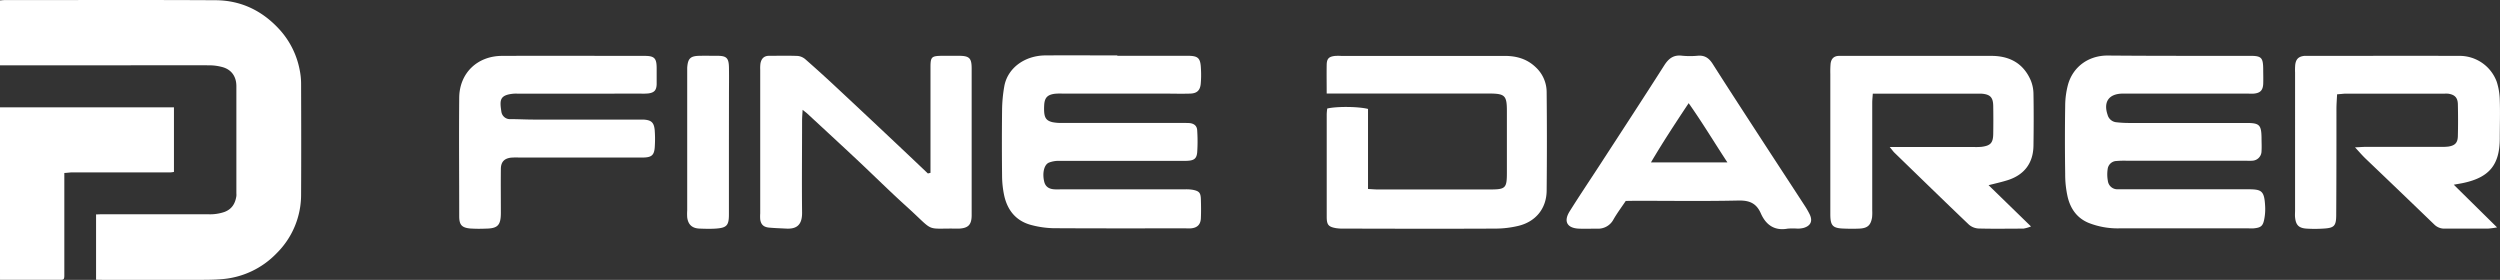
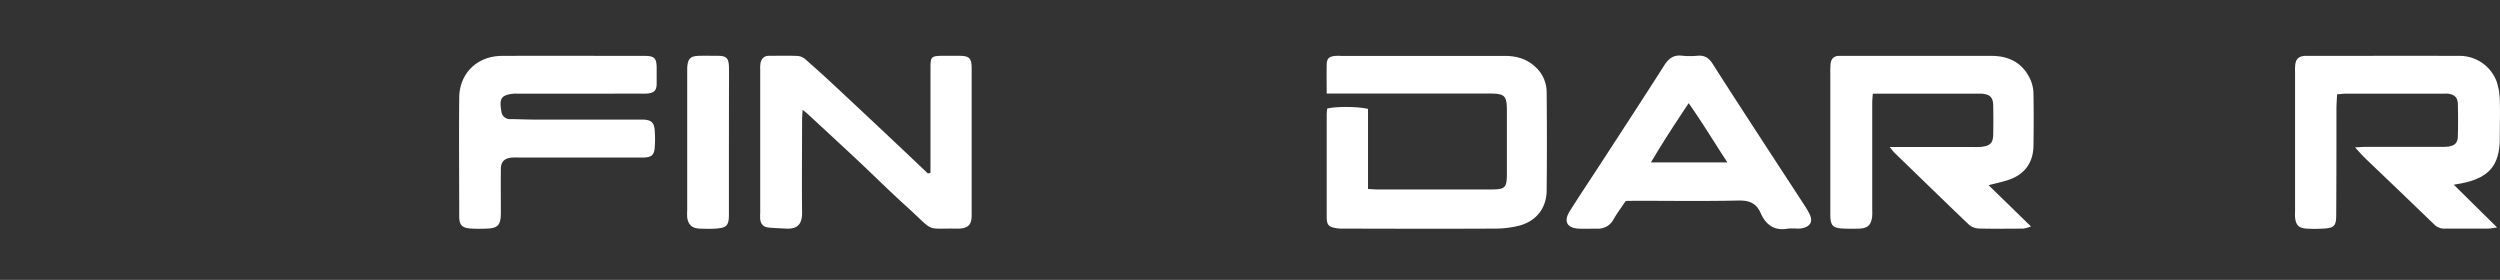
<svg xmlns="http://www.w3.org/2000/svg" id="圖層_1" data-name="圖層 1" viewBox="0 0 1012.8 113.39">
  <rect x="0" y="0" width="1012.8" height="113.39" fill="#333333" stroke="none" />
  <defs>
    <style>.cls-1{fill:#fff;}</style>
  </defs>
-   <path class="cls-1" d="M824.12,439.31V412.85c.73,0,1.38-.06,2-.06q21.8,0,43.6,0a18,18,0,0,0,6.42-.95c3-1.13,4.37-3.4,4.82-6.44a7.21,7.21,0,0,0,0-1.14q0-21.69,0-43.38c0-4-2.08-6.81-5.84-7.77a20.38,20.38,0,0,0-5-.67c-12.28-.06-24.57,0-36.86,0H785.2V326.14c.56,0,1.1-.12,1.64-.12,28.57,0,57.14-.11,85.7.05,10.48.06,19.26,4.38,26.32,12.34a33.69,33.69,0,0,1,7.72,15.77,28.46,28.46,0,0,1,.6,5.82c.05,14.84.08,29.68,0,44.52a33.37,33.37,0,0,1-10,24.15A34.39,34.39,0,0,1,875.84,439c-4.5.47-9.07.31-13.61.37s-9.32.05-14,.05l-20.14-.05Z" transform="translate(-785.2 -325.98)" />
-   <path class="cls-1" d="M811.26,396.06v5.65q0,17.51,0,35c0,.38,0,.76,0,1.14-.07,1.31-.3,1.49-1.59,1.49q-10.53,0-21.07,0h-3.4V369.46h70.47v26.17a10.77,10.77,0,0,1-1.29.18q-19.92,0-39.85,0C813.49,395.83,812.45,396,811.26,396.06Z" transform="translate(-785.2 -325.98)" />
-   <path class="cls-1" d="M1237.92,348.58h28.28c4.45,0,5.37.86,5.53,5.41a40.67,40.67,0,0,1-.1,6.05c-.29,2.64-1.59,3.78-4.29,3.86-3.49.11-7,0-10.5,0h-41.2a23.16,23.16,0,0,0-3.23.08c-3,.43-4.09,1.69-4.2,4.85a21.89,21.89,0,0,0,0,2.43c.18,2.57,1,3.68,3.48,4.24a18.45,18.45,0,0,0,4,.28h47.66c1.21,0,2.43,0,3.63.05,1.81.15,3.14,1,3.23,3a67.19,67.19,0,0,1,0,8.86c-.25,2.76-1.45,3.45-4.9,3.46-9,0-18.05,0-27.07,0-7.94,0-15.89,0-23.83,0a10.9,10.9,0,0,0-4.3.72c-2,.89-2.69,4.36-1.88,7.7.53,2.19,2.12,3,4.16,3.11,1.07.08,2.15,0,3.23,0h49.68a15.61,15.61,0,0,1,3.21.21c2.54.53,3.11,1.21,3.19,3.82s.11,5.12,0,7.67-1.43,3.88-4,4.11c-.8.07-1.62,0-2.42,0-17.78,0-35.55.05-53.32-.06a38,38,0,0,1-8.73-1.23c-6.23-1.55-9.84-5.84-11.21-12a39.64,39.64,0,0,1-.86-8q-.15-13.33,0-26.66a59.44,59.44,0,0,1,.9-9.61c1.32-7.33,8.18-12.44,16.65-12.5,9.69-.07,19.39,0,29.08,0Z" transform="translate(-785.2 -325.98)" />
-   <path class="cls-1" d="M1668,348.6q14.34,0,28.67,0c4.7,0,5.35.68,5.4,5.39,0,2,.08,4,0,6.05-.15,2.55-1.22,3.61-3.73,3.86-.94.09-1.89,0-2.83,0h-48.06c-.8,0-1.61,0-2.42,0-5.47.09-7.79,3.35-6,8.6a4.07,4.07,0,0,0,3.48,3,46,46,0,0,0,5.63.3q23.63,0,47.25,0c5.11,0,5.9.8,6,5.77,0,1.89.12,3.78,0,5.65a3.89,3.89,0,0,1-3.86,3.87c-.93.09-1.88,0-2.82,0h-48.06a38.66,38.66,0,0,0-4,.11,3.71,3.71,0,0,0-3.59,3.26,14.65,14.65,0,0,0,.08,4.81,3.86,3.86,0,0,0,3.93,3.39c1.21,0,2.42,0,3.64,0q24.42,0,48.86,0c5.86,0,7,.37,7.3,7.22a20.92,20.92,0,0,1-.36,4.8c-.52,2.86-1.36,3.53-4.29,3.81-.8.07-1.62,0-2.42,0H1643.9a32,32,0,0,1-12.58-2.22c-4.63-1.92-7.21-5.6-8.39-10.18a40.91,40.91,0,0,1-1.08-9.58q-.21-13.93,0-27.87a34,34,0,0,1,1.13-8.34c2-7.21,8.21-11.78,15.91-11.82C1648.58,348.56,1658.27,348.6,1668,348.6Z" transform="translate(-785.2 -325.98)" />
  <path class="cls-1" d="M1322.67,363.94c0-4.26-.07-8,0-11.76.06-2.49.93-3.29,3.45-3.55a21.86,21.86,0,0,1,2.43,0h66.27c4.74,0,9,1.2,12.52,4.58a13.76,13.76,0,0,1,4.44,10.06q.2,20,0,40c-.08,7.2-4.45,12.54-11.49,14.22a40.33,40.33,0,0,1-9.16,1.1c-20.34.1-40.68.05-61,0a20.77,20.77,0,0,1-3.62-.17c-3.14-.55-3.82-1.34-3.83-4.57q0-20.81,0-41.63a22.21,22.21,0,0,1,.21-2.27c3.74-.9,12.58-.84,16.52.16v32.43c1.62.08,2.8.2,4,.2h45.26c6.46,0,7-.47,7-6.8q0-12.54,0-25.07c0-6.2-.83-6.95-7-7h-66Z" transform="translate(-785.2 -325.98)" />
  <path class="cls-1" d="M1732,364.19c-.1,2.18-.26,4-.26,5.88,0,14.28,0,28.55-.09,42.82,0,4.66-.77,5.46-5.28,5.7a54.13,54.13,0,0,1-6.86,0c-3.09-.24-4.23-1.49-4.53-4.59-.09-.94,0-1.89,0-2.83V355.38a24.81,24.81,0,0,1,.07-3.23c.31-2.29,1.4-3.28,3.67-3.53.4,0,.81,0,1.22,0,20.46,0,40.93-.06,61.4,0a16,16,0,0,1,15.33,10.47,25.83,25.83,0,0,1,1.24,7.49c.18,5.11,0,10.23,0,15.35,0,10.67-4.1,15.8-14.45,18.1-1.14.26-2.31.43-4.19.78l17.54,17.29a35.79,35.79,0,0,1-3.61.49c-5.79,0-11.58,0-17.37,0a5.74,5.74,0,0,1-4.38-1.58q-13.93-13.43-27.93-26.79c-1.31-1.26-2.48-2.64-4.25-4.54,2.11-.1,3.39-.2,4.67-.21h29.9a21.62,21.62,0,0,0,3.22-.11c2.73-.43,3.8-1.51,3.87-4.26.11-4.31.1-8.63,0-12.93-.07-2.67-1.31-3.86-3.93-4.24a12.48,12.48,0,0,0-1.62,0H1735C1734.2,364,1733.41,364.08,1732,364.19Z" transform="translate(-785.2 -325.98)" />
  <path class="cls-1" d="M1550.76,385.53h34a24.81,24.81,0,0,0,3.23-.07c3.62-.47,4.65-1.59,4.71-5.23s.06-7.54,0-11.31c-.06-3.57-1.26-4.74-4.86-5-.67,0-1.35,0-2,0h-41.93c-.09,1.42-.23,2.57-.23,3.71q0,21.83,0,43.63a18.91,18.91,0,0,1-.07,2.82c-.52,3.17-1.86,4.36-5.14,4.51-2,.09-4,.08-6.06,0-4.71-.12-5.69-1.08-5.71-5.75,0-8.07,0-16.15,0-24.23q0-16.35,0-32.71a38.85,38.85,0,0,1,.1-4c.2-2,1.23-3.23,3.37-3.28h2q29.88,0,59.76,0c7.38,0,13,3,16,10A14.78,14.78,0,0,1,1609,364c.13,7,.1,14,0,21s-3.67,11.85-10.55,14c-2.28.71-4.61,1.24-7.64,2L1608,417.72a14.66,14.66,0,0,1-3.09.88c-6.06,0-12.12.12-18.17-.05a6.45,6.45,0,0,1-3.91-1.58c-10.12-9.65-20.13-19.41-30.17-29.15C1552.19,387.37,1551.82,386.82,1550.76,385.53Z" transform="translate(-785.2 -325.98)" />
  <path class="cls-1" d="M1162.16,396v-4.28q0-19.2,0-38.39c0-4.27.38-4.67,4.51-4.74,2.42,0,4.85,0,7.27,0,4,.06,4.89,1,4.9,5.1,0,10.11,0,20.21,0,30.31q0,14.55,0,29.1c0,3.93-1.35,5.32-5.21,5.5h-.41c-13.84-.24-8.8,1.83-20.9-9.09-6.79-6.13-13.27-12.58-19.94-18.83s-13.4-12.45-20.11-18.66c-.45-.43-1-.79-1.91-1.56-.1,1.82-.22,3.11-.22,4.39,0,12.39-.14,24.79,0,37.18.08,5.27-2.38,6.78-6.43,6.56-2.28-.12-4.56-.19-6.83-.39s-3.39-1.17-3.7-3.34a17.78,17.78,0,0,1,0-2.42v-58.2a15.15,15.15,0,0,1,.08-2.43c.31-1.95,1.35-3.21,3.47-3.22,3.9,0,7.81-.11,11.71.06a5.6,5.6,0,0,1,3.14,1.44q6.36,5.58,12.55,11.37,13.29,12.39,26.49,24.86c3.51,3.3,7,6.63,10.49,9.94Z" transform="translate(-785.2 -325.98)" />
  <path class="cls-1" d="M1443.82,407.38c-1.77,2.64-3.54,5-5,7.56a7,7,0,0,1-6.66,3.67c-2.42,0-4.85.1-7.27,0-4.78-.19-6.35-2.88-3.83-6.95,4-6.39,8.21-12.63,12.31-18.94,8.71-13.41,17.46-26.78,26.05-40.26,1.79-2.8,3.77-4.33,7.21-3.91a33.09,33.09,0,0,0,6.45,0c2.77-.22,4.48,1,5.93,3.26,6.2,9.76,12.52,19.44,18.82,29.14,6.15,9.46,12.34,18.9,18.49,28.35a32.94,32.94,0,0,1,2,3.48c1.34,2.73.45,4.71-2.48,5.54a9.88,9.88,0,0,1-2.38.28,27.05,27.05,0,0,0-4,0c-5.42,1-8.88-1.56-10.91-6.17-1.84-4.19-4.69-5.31-9.16-5.21-13.87.31-27.74.1-41.61.1ZM1485,391.77c-5.4-8.23-10.13-16.13-15.69-24-5.4,8.15-10.44,15.78-15.27,24Z" transform="translate(-785.2 -325.98)" />
  <path class="cls-1" d="M1020,363.93H995.75c-.81,0-1.62-.05-2.43,0-5.78.53-5.71,2.62-5,7.31a3.5,3.5,0,0,0,3.76,3c3.1,0,6.19.18,9.29.18q21.2,0,42.4,0c.68,0,1.35,0,2,0,3.26.17,4.38,1.12,4.67,4.33a47,47,0,0,1,.06,6.05c-.14,4-1.1,5-5.06,5H995.43a28.94,28.94,0,0,0-3.23.05c-2.71.33-4.05,1.73-4.09,4.51-.07,5.92,0,11.85,0,17.78,0,5.19-1.28,6.44-6.4,6.47a55.46,55.46,0,0,1-6-.06c-3.43-.33-4.46-1.46-4.47-4.95,0-16-.15-32.05,0-48.08.11-9.94,7.34-16.86,17.33-16.9,19.25-.08,38.51,0,57.76,0,4,0,4.89.93,4.9,5,0,2.16,0,4.31,0,6.47-.08,2.41-.93,3.4-3.29,3.73a23,23,0,0,1-3.22.08Z" transform="translate(-785.2 -325.98)" />
  <path class="cls-1" d="M1080.5,383.36q0,14.75,0,29.49c0,4.48-.89,5.44-5.35,5.74-2.14.14-4.31.08-6.46,0-3.06-.09-4.71-1.57-5.09-4.55a22.09,22.09,0,0,1,0-2.82q0-27.69,0-55.36c0-.81,0-1.62,0-2.43.26-3.75,1.26-4.76,4.94-4.84,2.43-.05,4.85,0,7.28,0,3.77,0,4.64.92,4.7,4.85s0,7.82,0,11.72Z" transform="translate(-785.2 -325.98)" />
</svg>